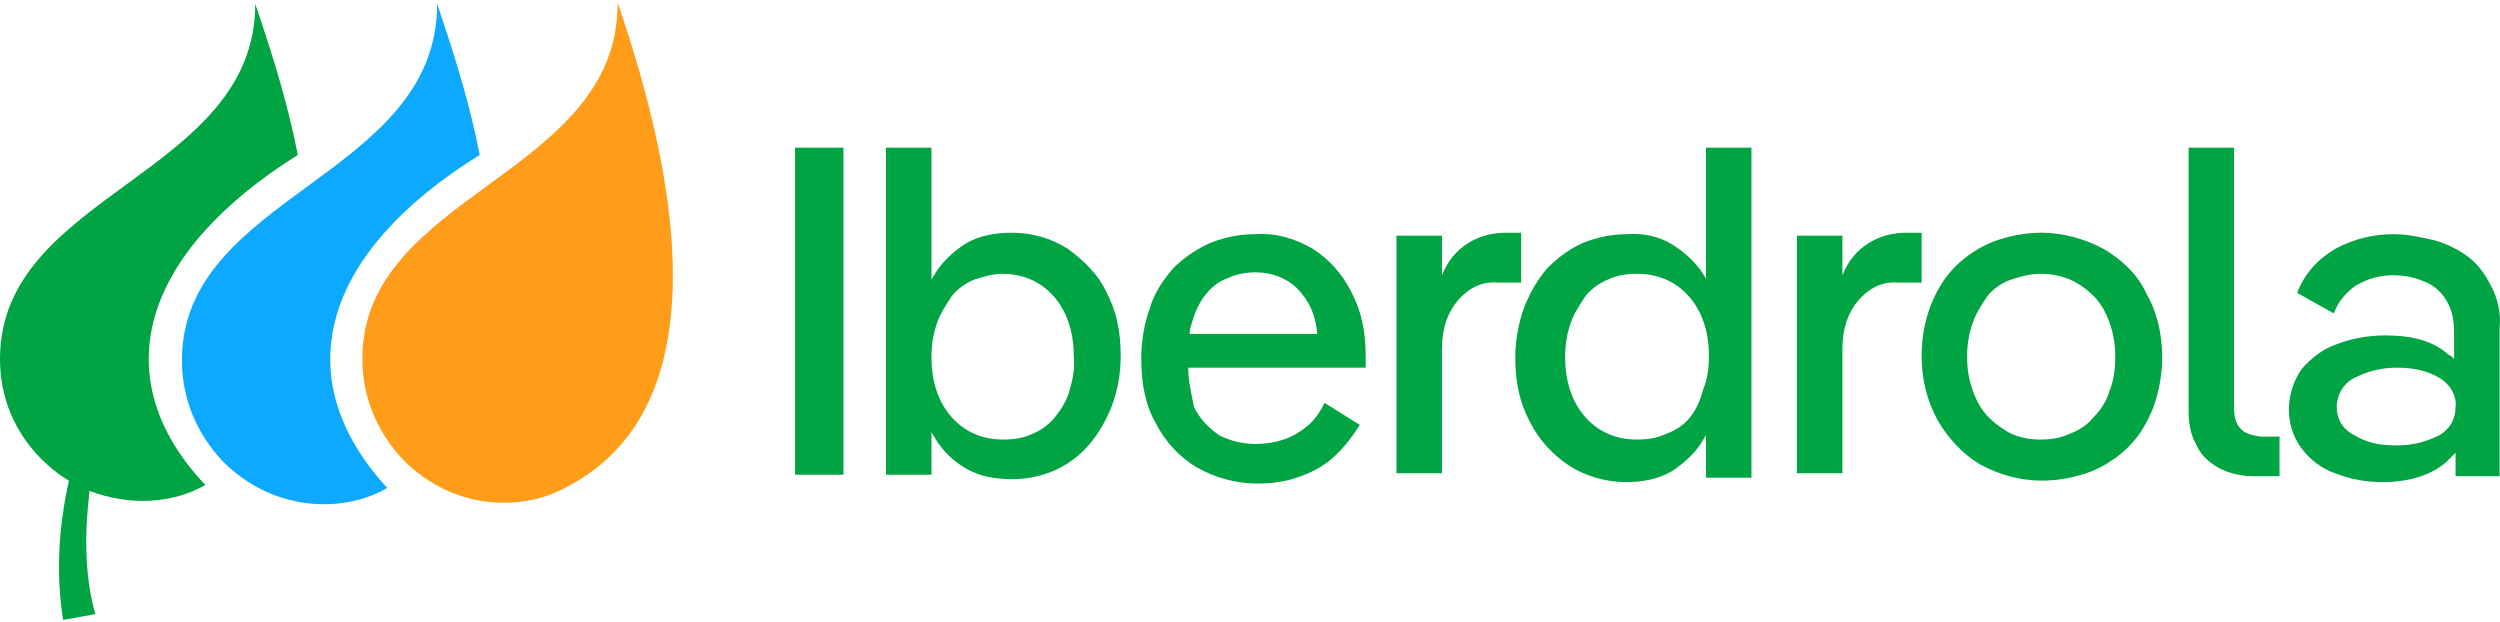
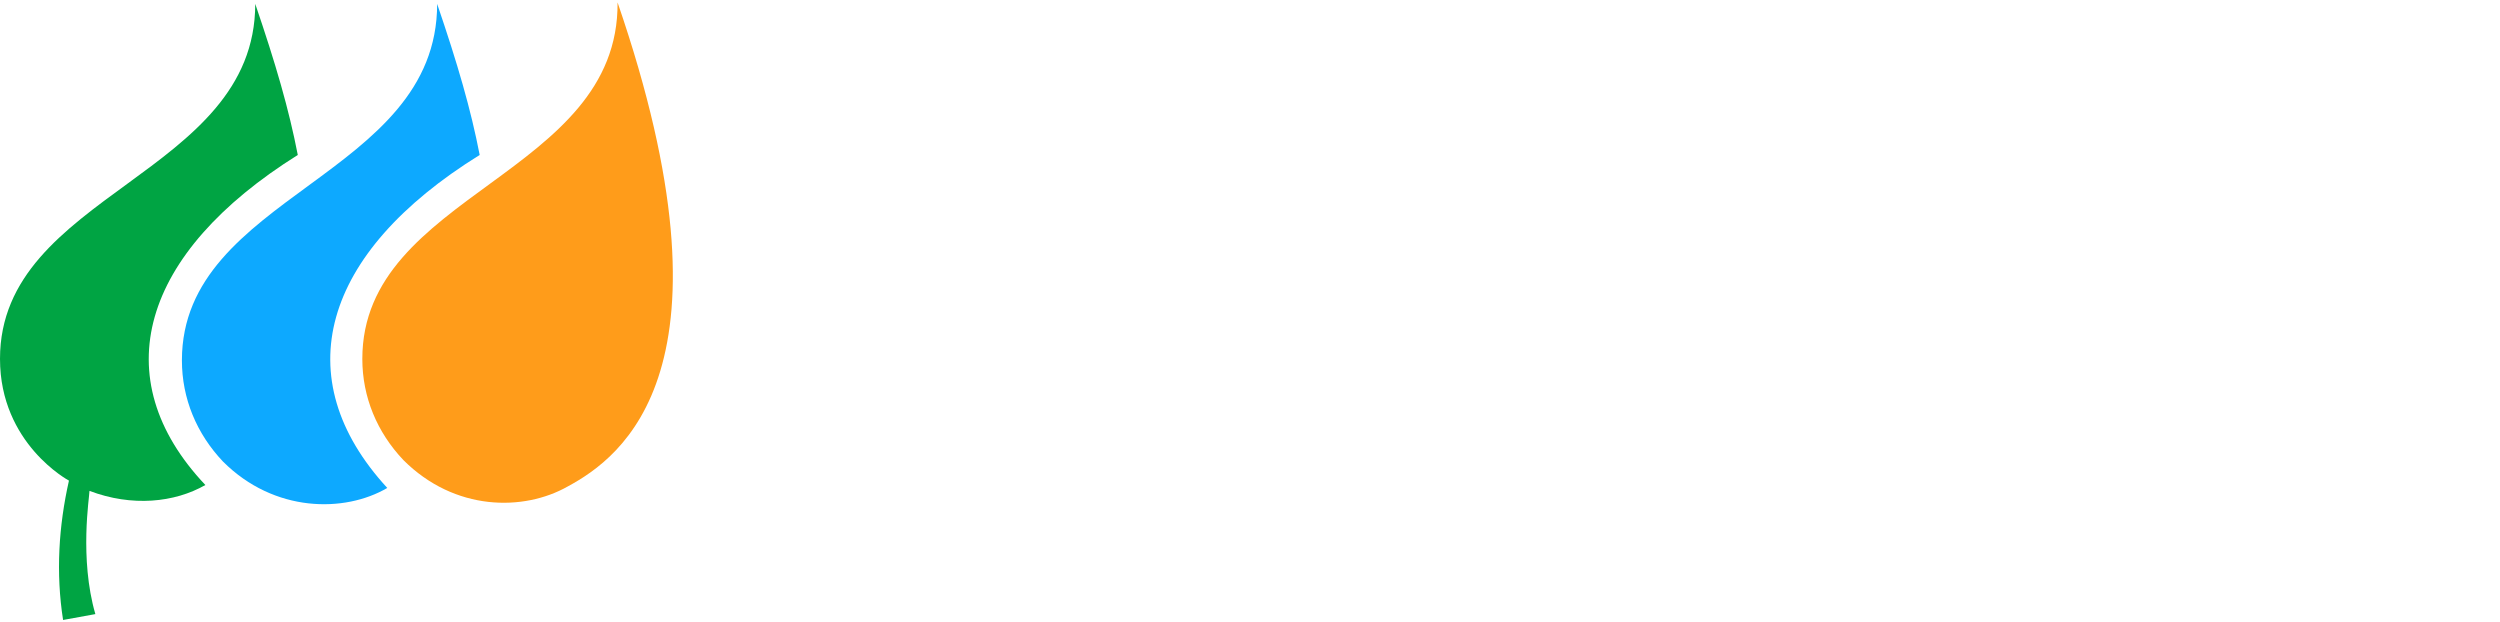
<svg xmlns="http://www.w3.org/2000/svg" width="241" height="60" viewBox="0 0 241 60" fill="none">
-   <path d="M76.644 14.233H81.31V45.767H76.644V14.233ZM102.945 23.99C101.39 23 99.552 22.434 97.572 22.434C95.875 22.434 94.461 22.717 93.188 23.424C92.057 24.131 90.926 25.121 90.219 26.253C90.077 26.535 89.936 26.677 89.794 26.959V14.233H85.411V45.767H89.794V41.666C89.936 41.949 90.077 42.09 90.219 42.373C90.926 43.504 91.915 44.494 93.188 45.201C94.461 45.908 95.875 46.191 97.572 46.191C98.986 46.191 100.4 45.908 101.673 45.343C102.945 44.777 104.077 43.928 104.925 42.938C105.915 41.807 106.622 40.535 107.187 39.12C107.753 37.565 108.036 36.01 108.036 34.313C108.036 31.909 107.612 29.929 106.622 28.091C105.915 26.535 104.501 25.121 102.945 23.99ZM103.087 37.706C102.804 38.696 102.238 39.545 101.673 40.252C101.107 40.959 100.259 41.525 99.552 41.807C98.703 42.231 97.713 42.373 96.723 42.373C94.744 42.373 93.047 41.666 91.774 40.252C90.501 38.838 89.794 36.858 89.794 34.454C89.794 33.323 89.936 32.192 90.36 31.06C90.643 30.212 91.209 29.363 91.774 28.515C92.34 27.808 93.188 27.242 93.895 26.959C94.744 26.677 95.734 26.394 96.582 26.394C98.562 26.394 100.259 27.101 101.531 28.515C102.804 29.929 103.511 31.909 103.511 34.313C103.652 35.585 103.369 36.717 103.087 37.706ZM126.56 23.99C124.863 23 123.025 22.434 121.045 22.576C119.49 22.576 118.076 22.859 116.662 23.424C115.389 23.99 114.116 24.838 113.127 25.828C112.137 26.959 111.288 28.232 110.864 29.646C110.298 31.202 110.016 32.899 110.016 34.596C110.016 36.999 110.44 39.121 111.43 40.817C112.278 42.514 113.692 44.07 115.389 45.06C117.086 46.05 119.207 46.615 121.187 46.615C122.459 46.615 123.732 46.474 125.005 46.05C126.277 45.625 127.409 45.06 128.399 44.211C129.53 43.221 130.378 42.09 131.085 40.959L127.691 38.838C127.267 39.686 126.702 40.535 125.995 41.1C125.288 41.666 124.581 42.09 123.732 42.373C122.884 42.656 122.035 42.797 121.045 42.797C119.773 42.797 118.641 42.514 117.51 41.949C116.52 41.242 115.672 40.393 115.106 39.262C114.823 37.848 114.541 36.575 114.541 35.444H131.651V34.313C131.651 31.909 131.227 29.929 130.237 28.091C129.388 26.394 128.116 24.98 126.56 23.99ZM116.238 28.374C116.803 27.667 117.51 27.101 118.359 26.818C119.207 26.394 120.197 26.253 121.045 26.253C122.742 26.253 124.439 26.959 125.429 28.232C126.277 29.222 126.843 30.495 126.984 32.192H114.682C114.682 31.767 114.823 31.343 114.965 30.919C115.248 29.929 115.672 29.081 116.238 28.374ZM146.499 22.434H145.226C143.953 22.434 142.681 22.717 141.549 23.424C140.418 24.131 139.57 25.121 139.004 26.535V22.717H134.62V45.625H139.004V33.606C139.004 31.626 139.57 30.07 140.56 28.939C141.549 27.808 142.822 27.101 144.378 27.242H146.64V22.434H146.499ZM164.599 27.101C164.457 26.818 164.316 26.677 164.175 26.394C163.467 25.263 162.336 24.273 161.205 23.566C160.074 22.859 158.518 22.434 156.821 22.576C155.407 22.576 153.993 22.859 152.579 23.424C151.306 23.99 150.175 24.838 149.185 25.828C148.196 26.959 147.488 28.232 146.923 29.646C146.357 31.202 146.074 32.899 146.074 34.454C146.074 36.858 146.499 38.838 147.488 40.676C148.337 42.373 149.61 43.787 151.306 44.918C152.862 45.908 154.842 46.474 156.68 46.474C158.377 46.474 159.791 46.191 161.064 45.484C162.195 44.777 163.326 43.787 164.033 42.656C164.175 42.373 164.316 42.231 164.457 41.949V46.05H168.841V14.233H164.457V27.101H164.599ZM162.902 40.252C162.336 40.959 161.488 41.525 160.639 41.807C159.791 42.231 158.801 42.373 157.811 42.373C155.831 42.373 154.135 41.666 152.862 40.252C151.589 38.838 150.882 36.858 150.882 34.454C150.882 33.323 151.024 32.192 151.448 31.06C151.731 30.212 152.296 29.363 152.862 28.515C153.428 27.808 154.276 27.242 154.983 26.959C155.831 26.535 156.821 26.394 157.811 26.394C159.791 26.394 161.488 27.101 162.76 28.515C164.033 29.929 164.74 31.909 164.74 34.313C164.74 35.444 164.599 36.575 164.175 37.565C163.892 38.696 163.467 39.545 162.902 40.252ZM185.244 22.434H183.83C182.557 22.434 181.285 22.717 180.154 23.424C179.022 24.131 178.174 25.121 177.608 26.535V22.717H173.225V45.625H177.608V33.606C177.608 31.626 178.174 30.07 179.164 28.939C180.154 27.808 181.426 27.101 182.982 27.242H185.244V22.434ZM202.779 23.99C200.94 23 198.819 22.434 196.84 22.434C195.284 22.434 193.729 22.717 192.173 23.283C190.759 23.849 189.486 24.697 188.497 25.687C187.365 26.818 186.658 28.091 186.093 29.505C185.527 31.06 185.244 32.616 185.244 34.313C185.244 36.717 185.81 38.696 186.8 40.535C187.789 42.231 189.204 43.787 190.9 44.777C192.739 45.767 194.718 46.332 196.84 46.332C198.395 46.332 199.95 46.05 201.506 45.484C202.92 44.918 204.193 44.07 205.183 43.08C206.314 41.949 207.021 40.676 207.586 39.262C208.152 37.706 208.435 36.01 208.435 34.454C208.435 32.05 207.869 29.929 206.879 28.232C206.031 26.394 204.476 24.98 202.779 23.99ZM203.344 37.706C203.061 38.696 202.496 39.545 201.789 40.252C201.223 40.959 200.375 41.525 199.526 41.807C198.678 42.231 197.688 42.373 196.698 42.373C195.425 42.373 194.153 42.09 193.163 41.383C192.032 40.676 191.183 39.828 190.618 38.696C190.052 37.565 189.628 36.151 189.628 34.454C189.628 33.323 189.769 32.192 190.193 31.06C190.476 30.212 191.042 29.363 191.607 28.515C192.173 27.808 193.022 27.242 193.87 26.959C194.718 26.677 195.708 26.394 196.698 26.394C197.971 26.394 199.243 26.677 200.375 27.384C201.506 28.091 202.354 28.939 202.92 30.07C203.486 31.202 203.91 32.616 203.91 34.313C203.91 35.585 203.768 36.717 203.344 37.706ZM215.929 41.242C215.505 40.817 215.364 40.11 215.364 39.262V14.233H210.98V39.545C210.98 40.676 211.122 41.807 211.687 42.797C212.111 43.787 212.819 44.494 213.808 45.06C214.798 45.625 216.071 45.908 217.202 45.908H219.747V42.09H217.909C217.061 41.949 216.354 41.807 215.929 41.242ZM240.11 27.525C239.544 26.394 238.837 25.404 237.848 24.697C236.858 23.99 235.726 23.424 234.595 23.142C233.323 22.859 232.05 22.576 230.777 22.576C228.798 22.576 226.959 23 225.121 23.99C223.424 24.98 222.151 26.394 221.444 28.232L224.98 30.212C225.404 29.081 226.111 28.232 227.101 27.525C228.09 26.959 229.222 26.535 230.636 26.535C231.626 26.535 232.616 26.677 233.605 27.101C234.454 27.384 235.302 28.091 235.726 28.798C236.292 29.646 236.575 30.636 236.575 32.05V34.596C236.434 34.454 236.292 34.313 236.009 34.171C234.595 32.899 232.616 32.333 229.929 32.333C228.373 32.333 226.676 32.616 225.262 33.181C223.99 33.606 222.858 34.454 221.869 35.585C220.313 37.848 220.172 40.959 221.869 43.221C222.717 44.353 223.848 45.201 225.121 45.625C226.535 46.191 228.09 46.474 229.646 46.474C232.333 46.474 234.454 45.767 235.868 44.494L236.716 43.646V45.908H240.959V31.626C241.1 30.212 240.817 28.798 240.11 27.525ZM235.161 41.949C234.03 42.514 232.757 42.938 231.06 42.938C229.363 42.938 228.09 42.656 226.959 41.949C225.828 41.383 225.262 40.393 225.262 39.262C225.262 38.131 225.828 36.999 226.959 36.434C228.09 35.868 229.363 35.444 231.06 35.444C232.616 35.444 234.03 35.727 235.161 36.434C236.151 36.999 236.858 38.131 236.716 39.262C236.716 40.393 236.151 41.383 235.161 41.949Z" fill="#00A443" />
  <path d="M34.928 34.595C34.928 38.272 36.342 41.665 38.888 44.352C43.837 49.301 50.483 49.301 54.725 46.898C59.957 44.069 71.694 35.585 59.533 0.233C59.674 16.919 34.928 18.616 34.928 34.595Z" fill="#FF9C1A" />
  <path d="M46.241 14.939C45.393 10.555 44.12 6.172 42.141 0.374C42.141 17.06 17.536 18.757 17.536 34.736C17.536 38.413 18.95 41.806 21.495 44.493C26.444 49.442 33.232 49.442 37.333 47.038C27.576 36.433 30.969 24.413 46.241 14.939Z" fill="#0DA9FF" />
  <path d="M28.706 14.939C27.858 10.555 26.585 6.172 24.605 0.374C24.605 16.919 0 18.616 0 34.594C0 42.796 6.647 46.331 6.647 46.331C5.657 50.715 5.374 55.24 6.081 59.765L9.192 59.199C7.636 53.826 8.626 47.887 8.626 47.321C12.727 48.877 16.828 48.452 19.797 46.755C10.04 36.433 13.576 24.413 28.706 14.939Z" fill="#00A443" />
</svg>